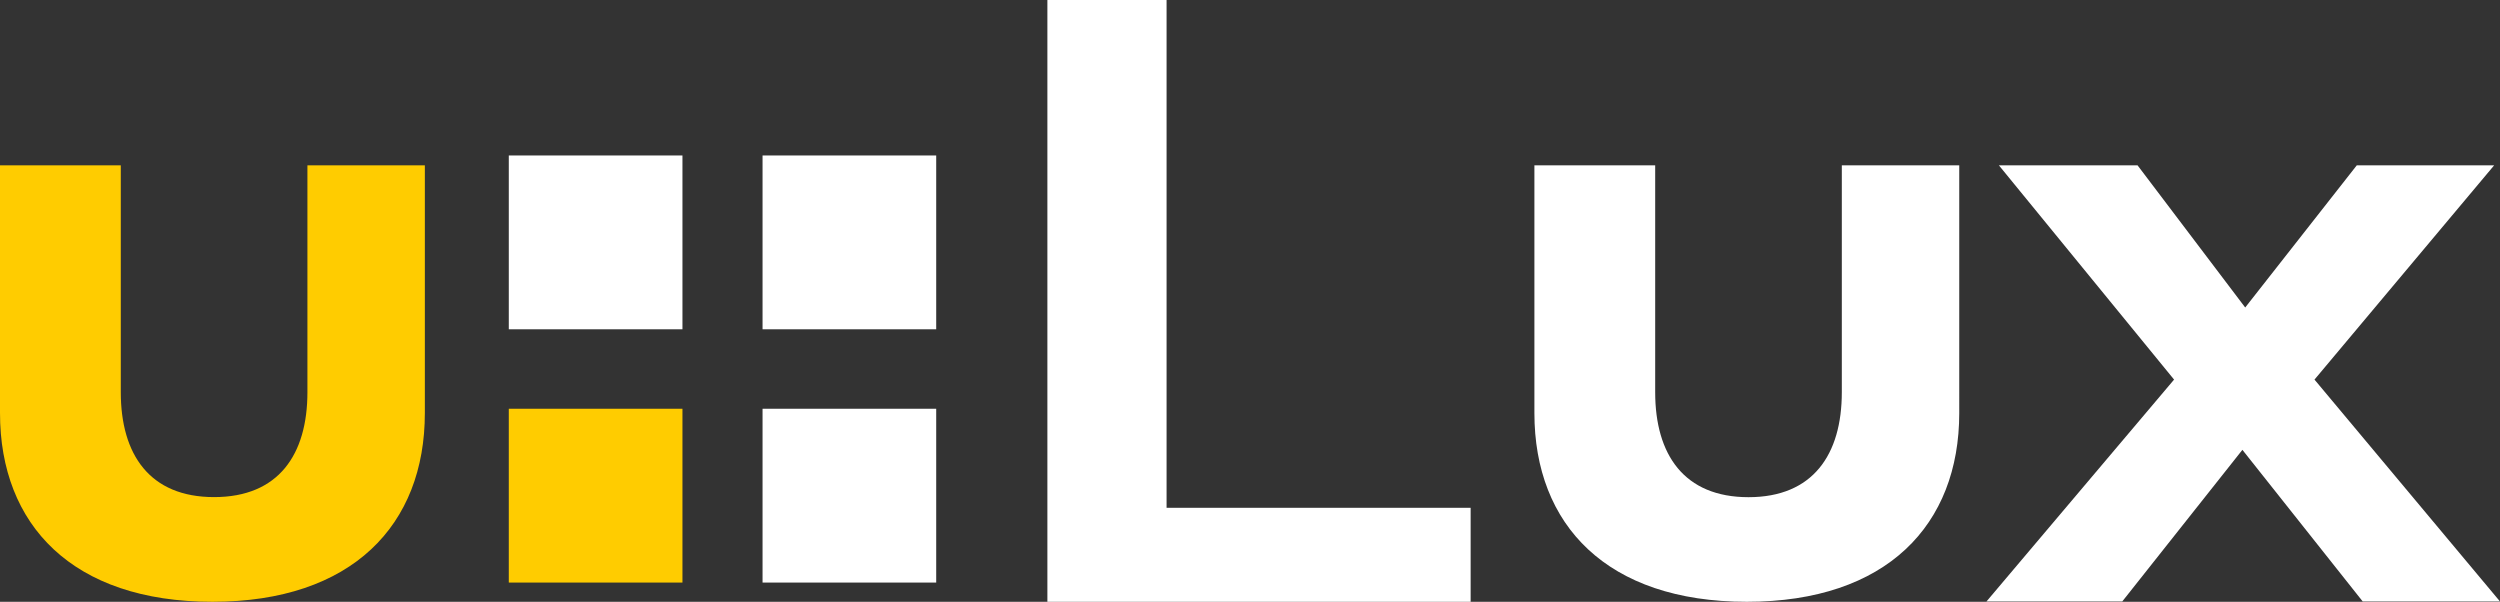
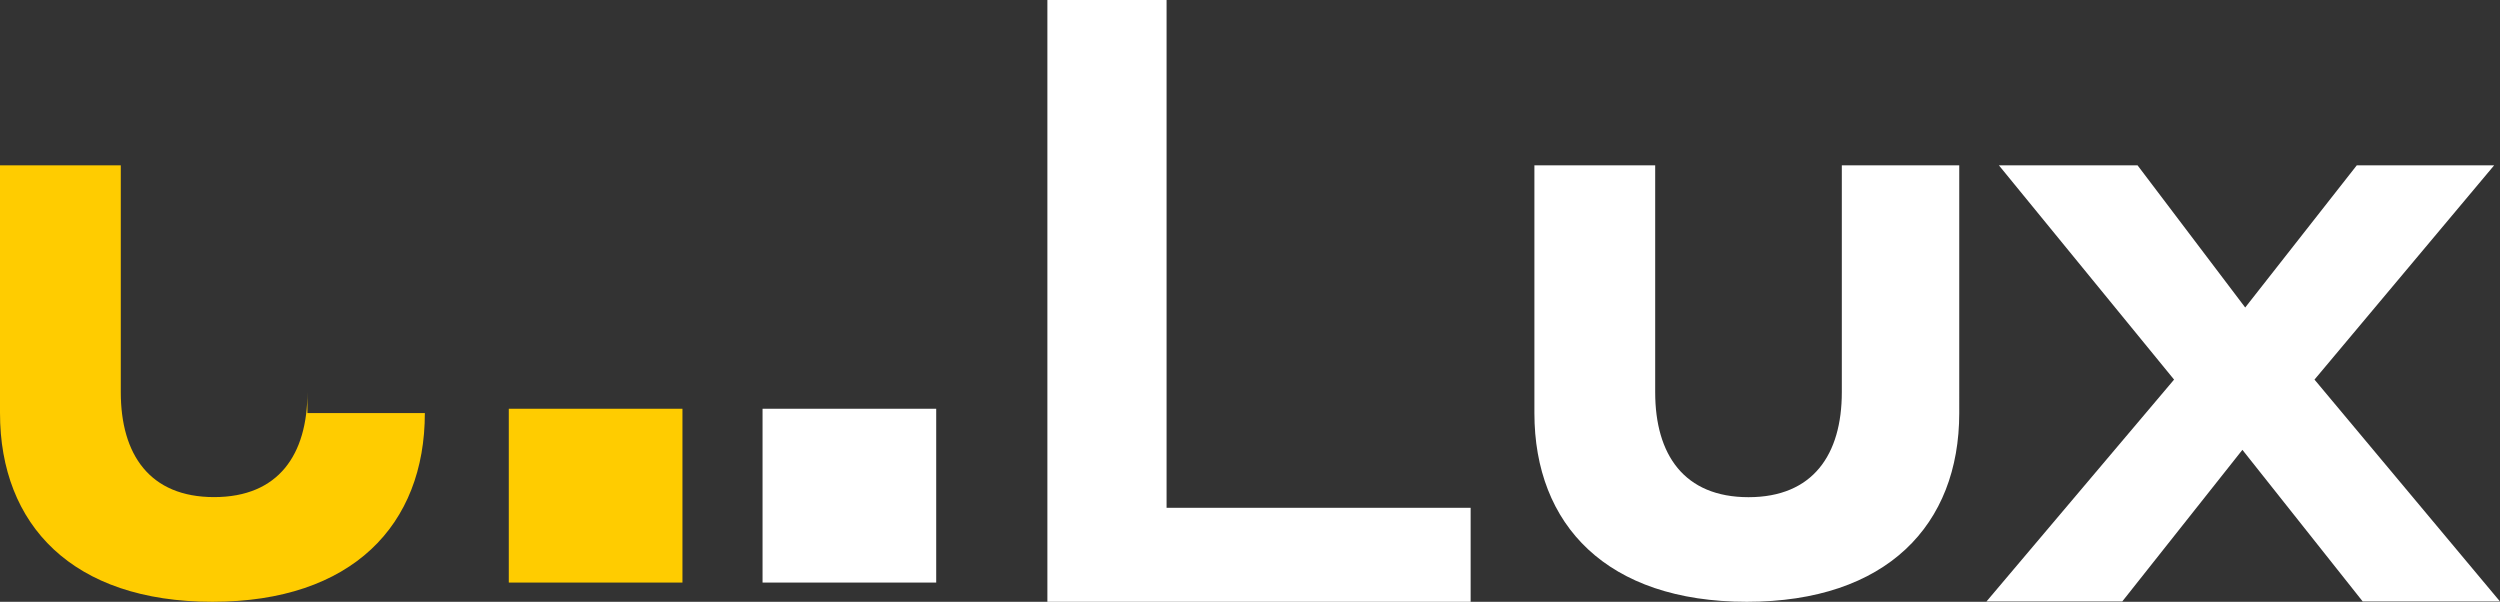
<svg xmlns="http://www.w3.org/2000/svg" version="1" id="Ebene_1" x="0" y="0" width="312.11" height="75.13" viewBox="0 0 312.11 75.13" enable-background="new 0 0 312.109 75.127" xml:space="preserve">
  <rect x="0" y="0" width="312.11" height="75.13" fill="#333333" stroke="none" />
-   <rect x="63.52" y="19.41" fill="#FFFFFF" width="21.68" height="21.7" />
-   <rect x="95.2" y="19.41" fill="#FFFFFF" width="21.68" height="21.7" />
  <rect x="63.52" y="51.03" fill="#FFCC00" width="21.68" height="21.7" />
  <rect x="95.2" y="51.03" fill="#FFFFFF" width="21.68" height="21.7" />
  <polygon fill="#FFFFFF" points="145.64 63.4 145.64 0 130.76 0 130.76 75.13 183.6 75.13 183.6 63.4 " />
  <polygon fill="#FFFFFF" points="249.55 20.64 266.86 20.64 280.3 38.39 294.23 20.64 311.38 20.64 288.95 47.39 312.11 75.09 294.97 75.09 279.95 56.16 264.95 75.09 248 75.09 271.42 47.39 " />
-   <path fill="#FFCC00" d="M38.38 20.64v28.32c0 7.79-3.6 13.1-11.65 13.1s-11.65-5.32-11.65-13.1V20.64H0v30.93c0 13.97 9.06 23.56 26.52 23.56 17.45 0 26.52-9.59 26.52-23.56V20.64H38.38z" />
+   <path fill="#FFCC00" d="M38.38 20.64v28.32c0 7.79-3.6 13.1-11.65 13.1s-11.65-5.32-11.65-13.1V20.64H0v30.93c0 13.97 9.06 23.56 26.52 23.56 17.45 0 26.52-9.59 26.52-23.56H38.38z" />
  <path fill="#FFFFFF" d="M229.94 20.64v28.32c0 7.79-3.6 13.11-11.65 13.11 -8.05 0-11.65-5.32-11.65-13.1V20.64h-15.08v30.93c0 13.97 9.06 23.56 26.52 23.56s26.52-9.59 26.52-23.56V20.64H229.94z" />
</svg>